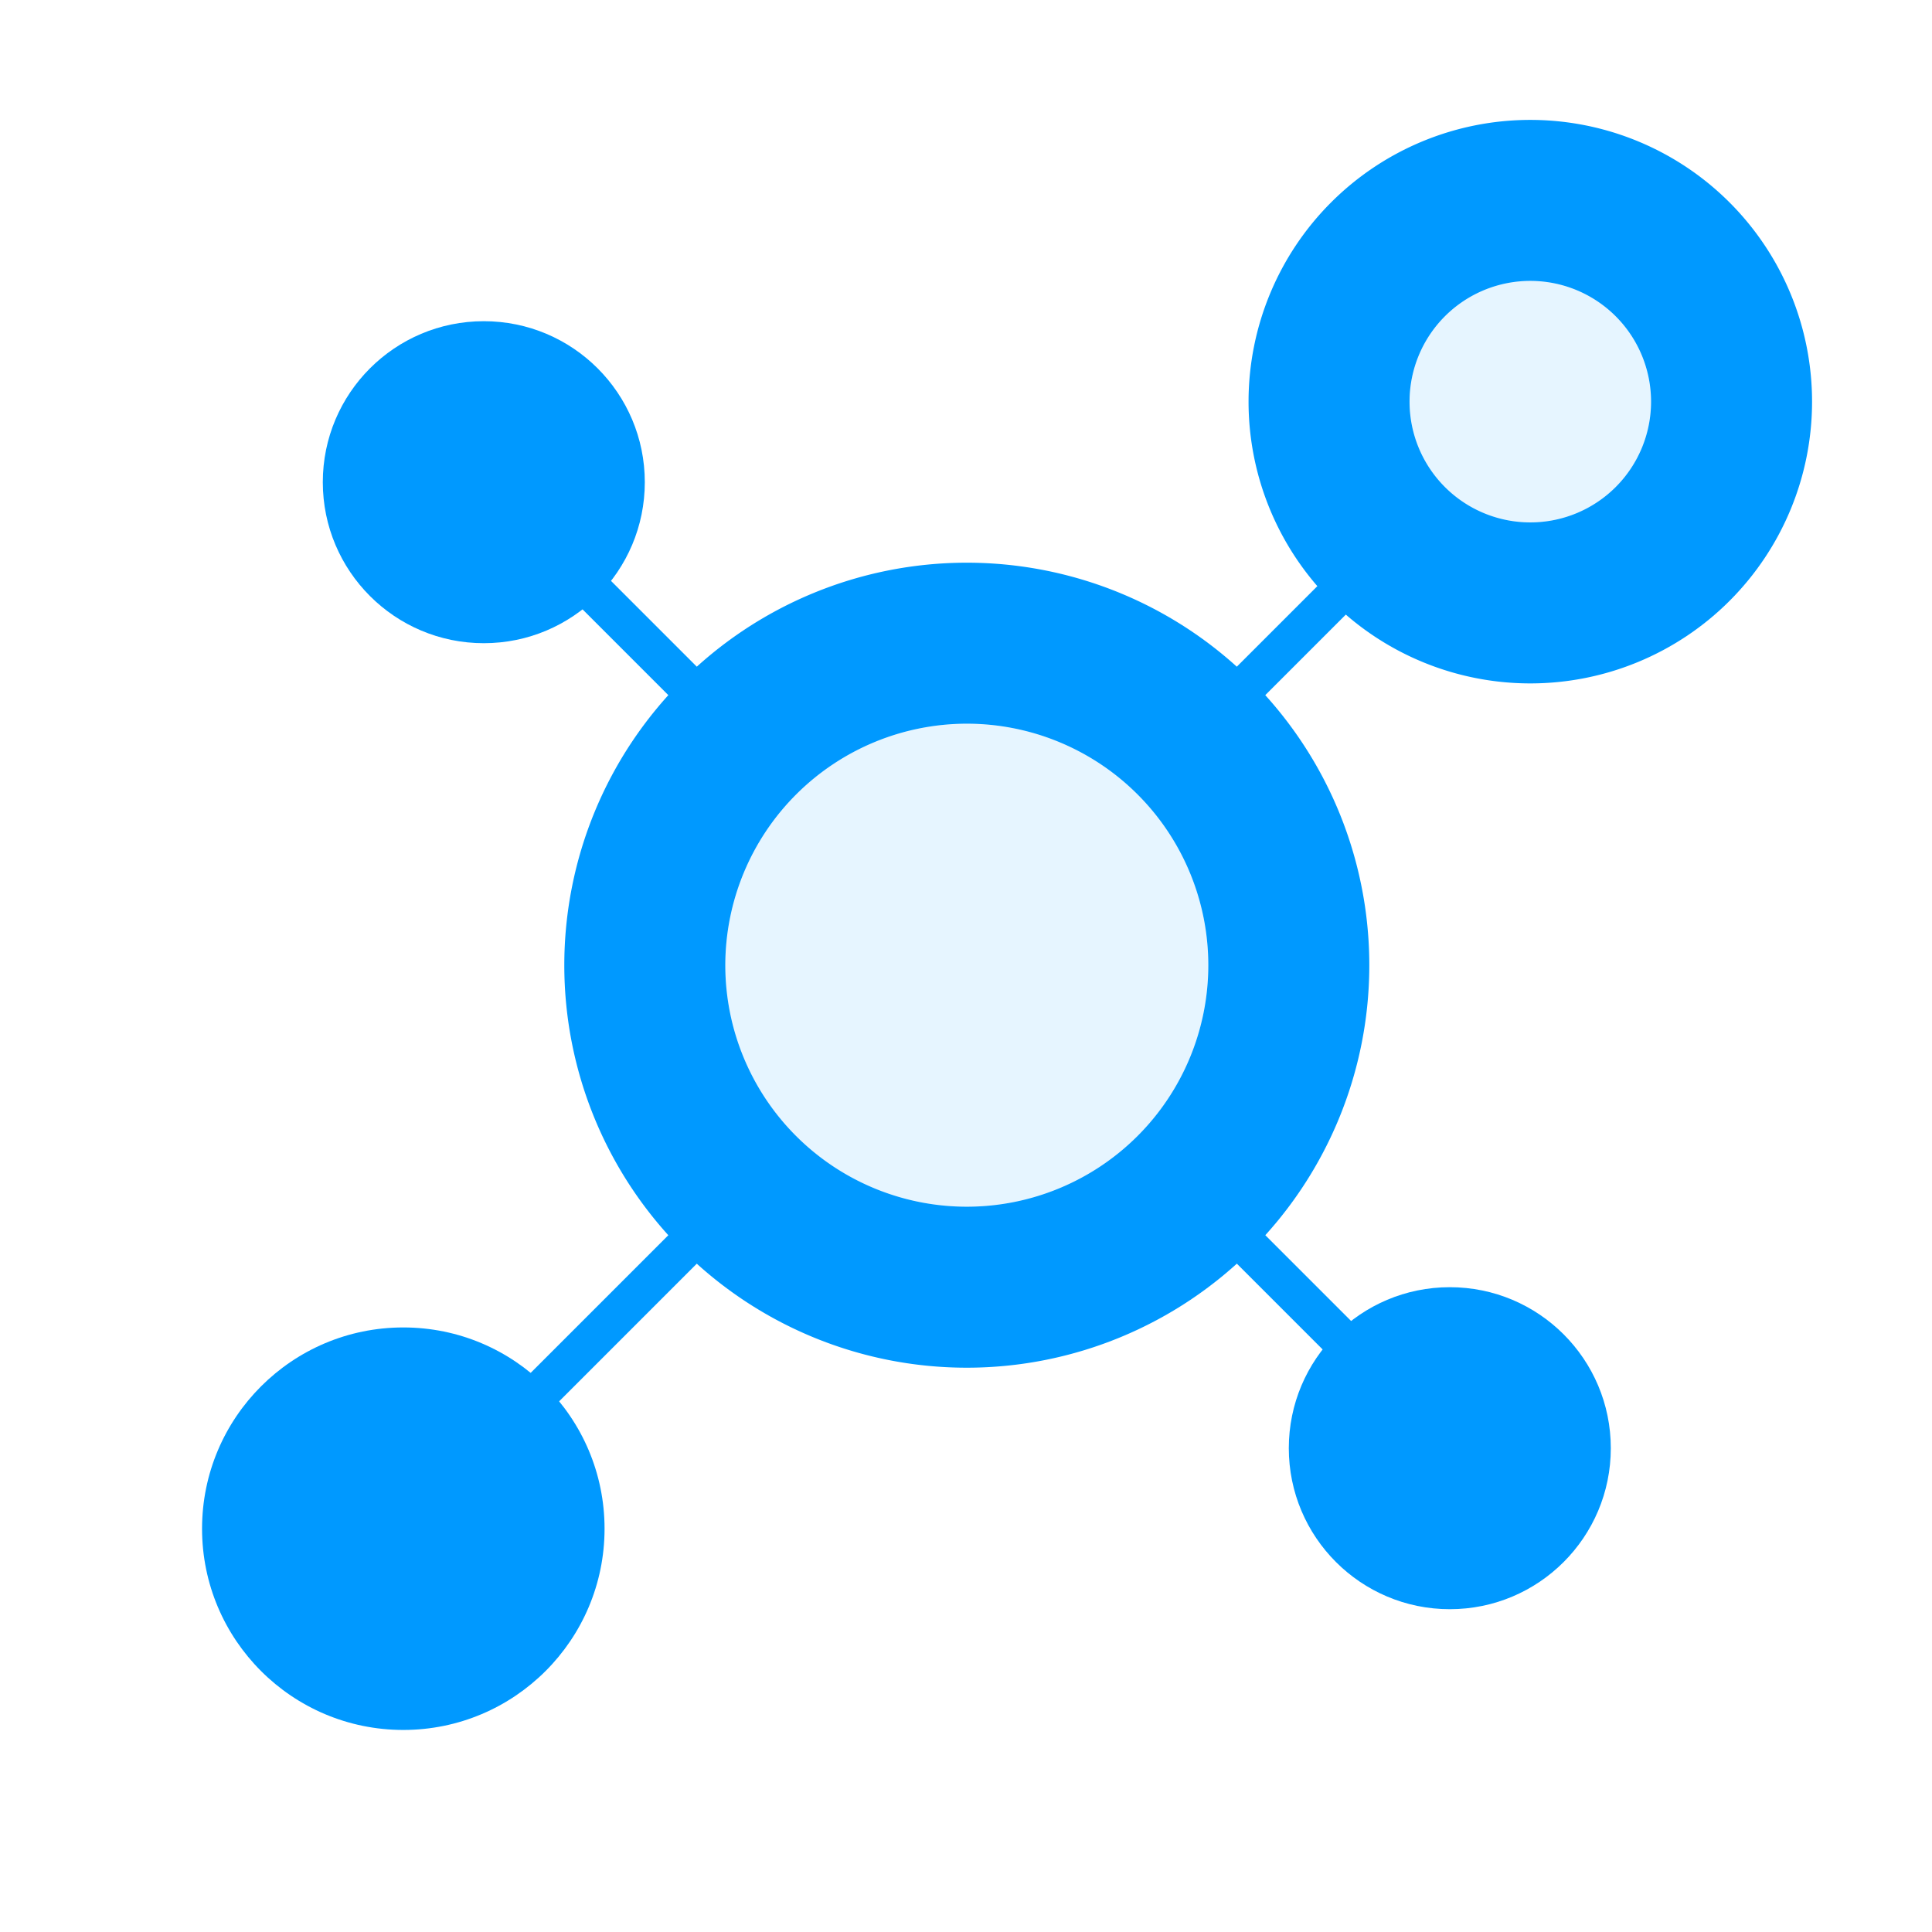
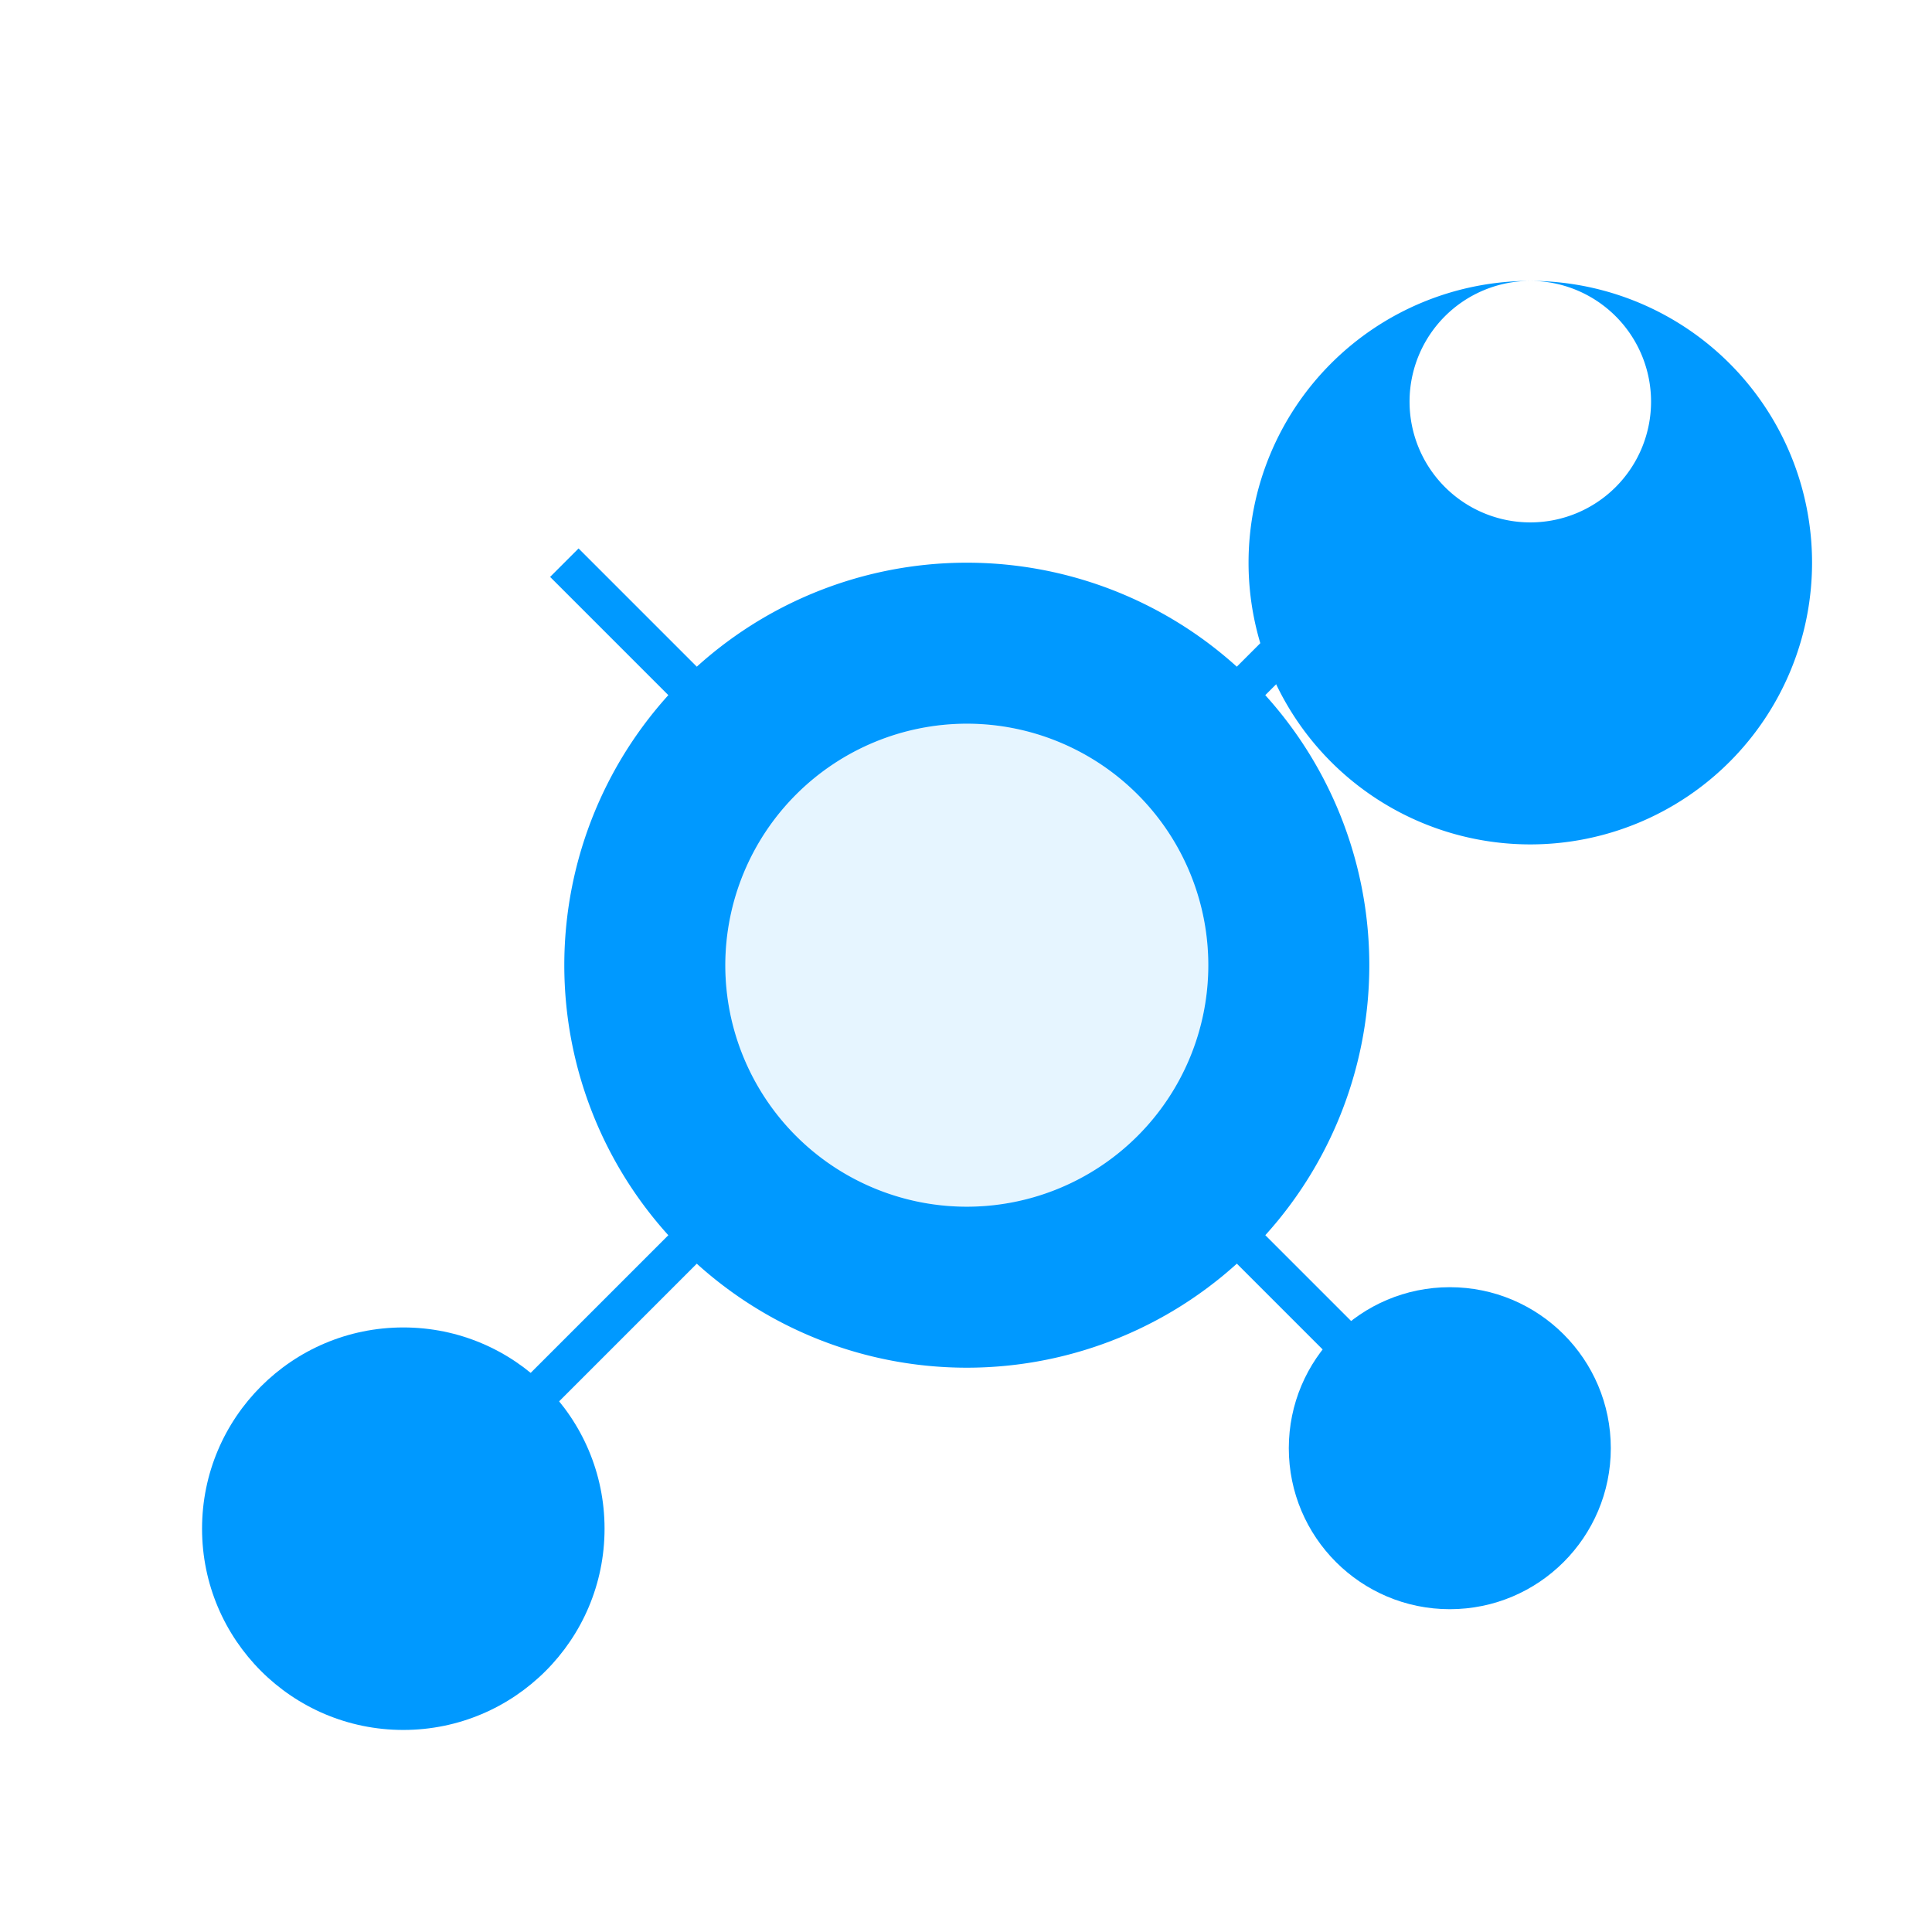
<svg xmlns="http://www.w3.org/2000/svg" id="Layer_1" data-name="Layer 1" viewBox="0 0 48 48">
  <defs>
    <style>.cls-1,.cls-2{fill:#09f;}.cls-2{opacity:0.1;}</style>
  </defs>
  <title>Icon-Integration</title>
-   <circle class="cls-1" cx="12.02" cy="11.98" r="4" />
  <circle class="cls-1" cx="10.02" cy="37.98" r="5" />
  <circle class="cls-1" cx="36.02" cy="35.98" r="4" />
-   <path class="cls-1" d="M38.02,6.979a3,3,0,1,1-3,3,3,3,0,0,1,3-3m0-4a7,7,0,1,0,7,7,7,7,0,0,0-7-7Z" />
+   <path class="cls-1" d="M38.02,6.979a3,3,0,1,1-3,3,3,3,0,0,1,3-3a7,7,0,1,0,7,7,7,7,0,0,0-7-7Z" />
  <path class="cls-1" d="M24.02,17.98a6,6,0,1,1-6,6,6.006,6.006,0,0,1,6-6m0-4a10,10,0,1,0,10,10,10,10,0,0,0-10-10Z" />
  <rect class="cls-1" x="10.767" y="32.455" width="8.557" height="1" transform="translate(-18.896 20.291) rotate(-45)" />
  <rect class="cls-1" x="32.5" y="28.746" width="1" height="8.426" transform="translate(-13.64 32.988) rotate(-45)" />
  <rect class="cls-1" x="29.207" y="15.515" width="5.555" height="1" transform="translate(-1.957 27.307) rotate(-45)" />
  <rect class="cls-1" x="15.516" y="13.153" width="1" height="5.645" transform="translate(-6.605 16.004) rotate(-45)" />
  <path class="cls-2" d="M24.02,17.98a6,6,0,1,1-6,6,6.006,6.006,0,0,1,6-6" />
-   <path class="cls-2" d="M38.02,6.979a3,3,0,1,1-3,3,3,3,0,0,1,3-3" />
</svg>